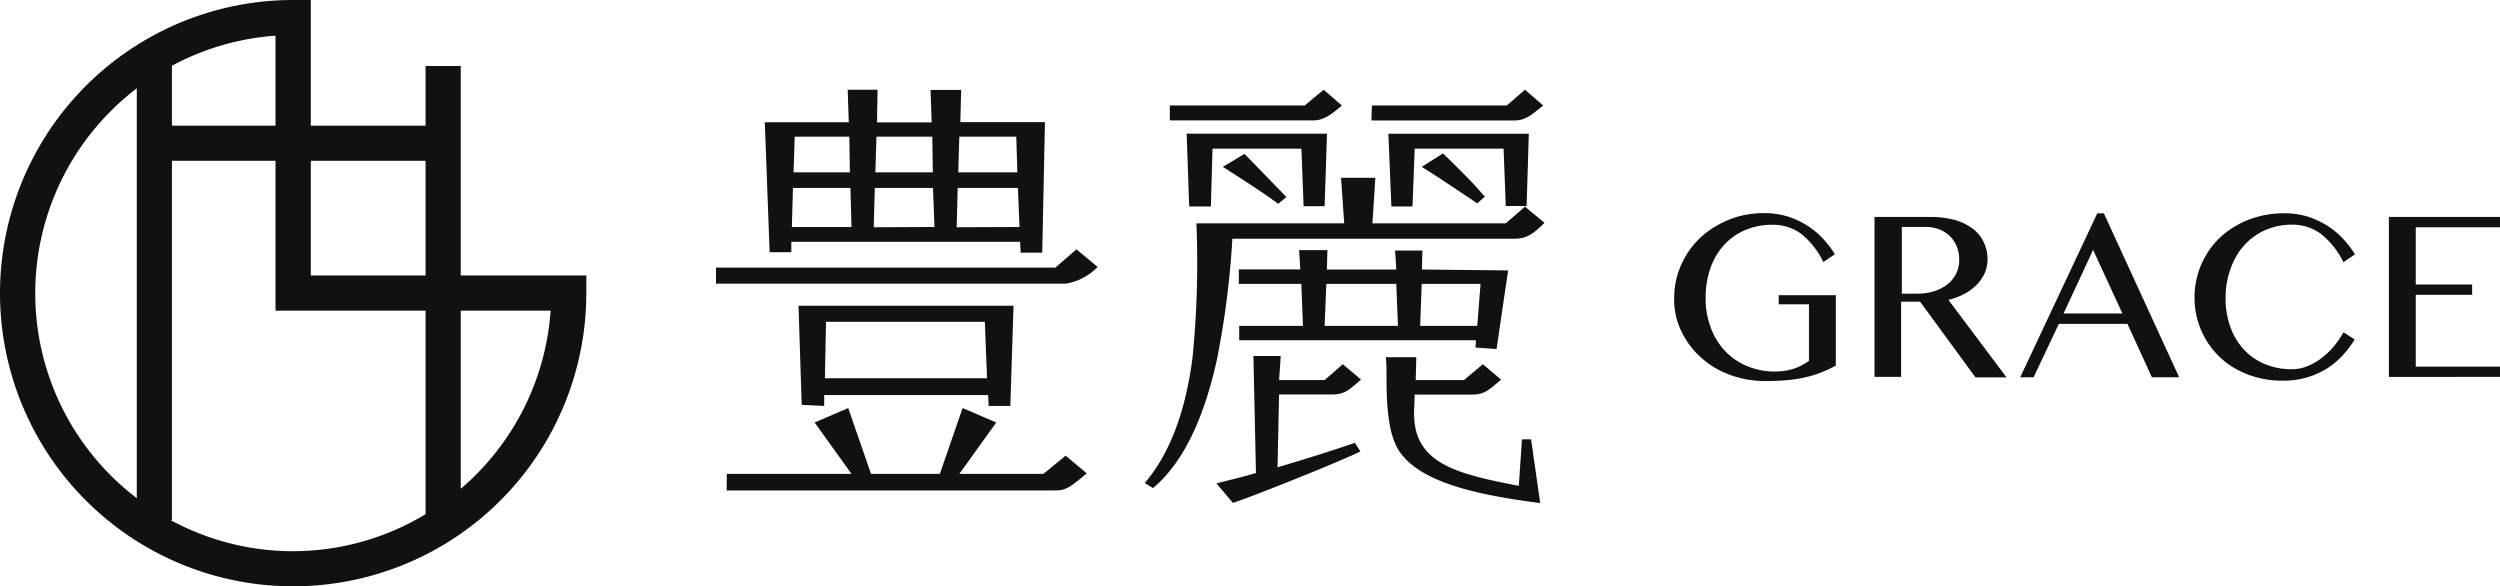
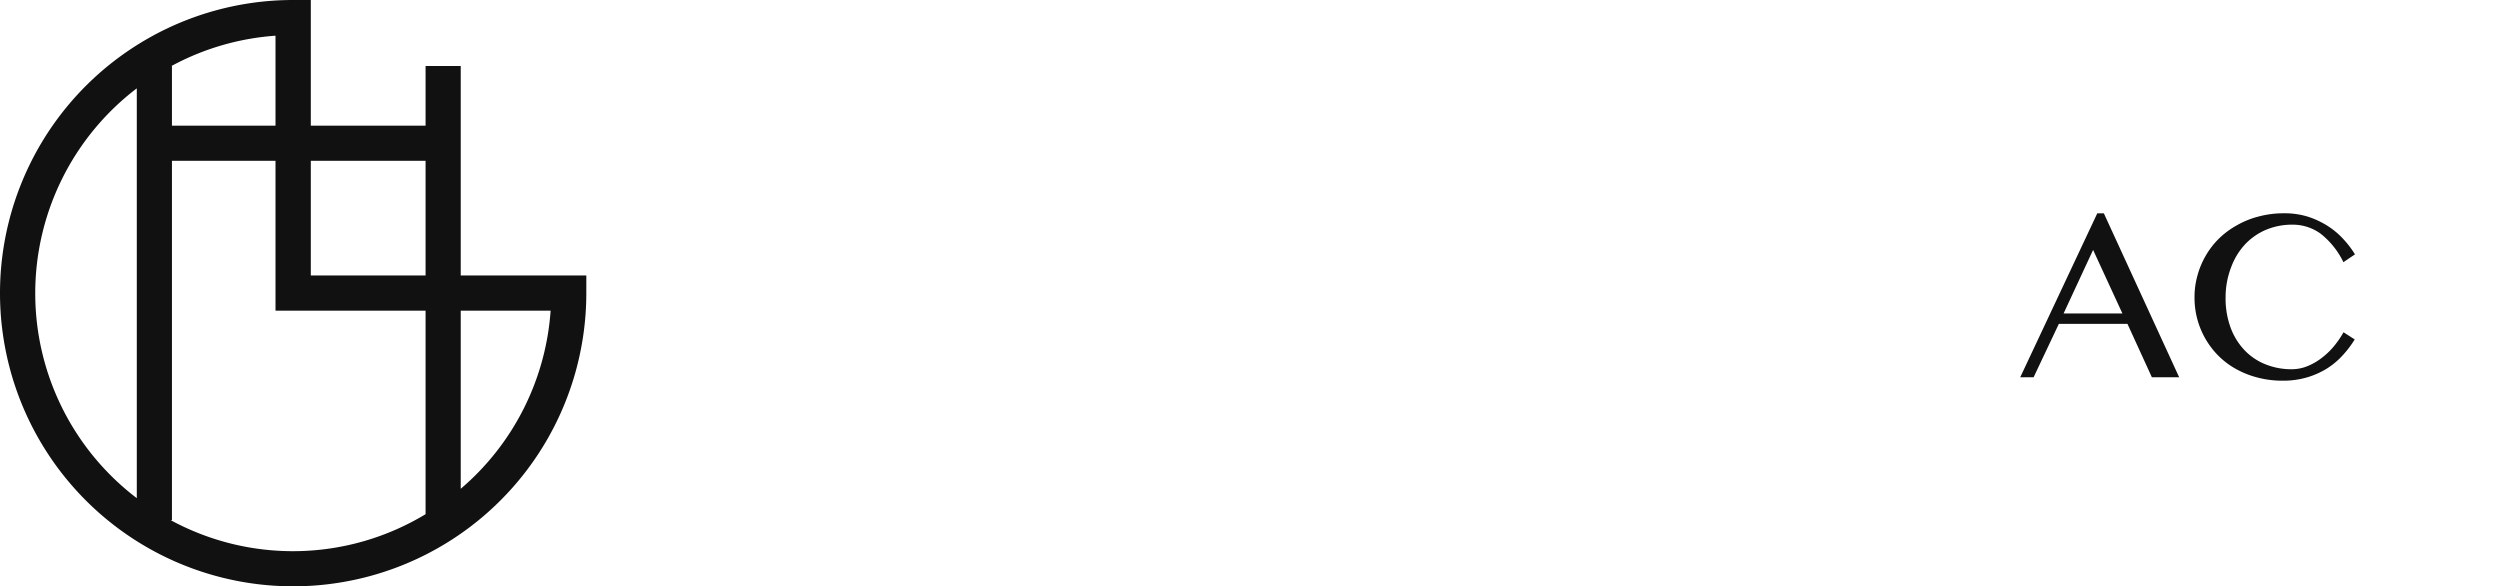
<svg xmlns="http://www.w3.org/2000/svg" width="417.862" height="98" viewBox="0 0 417.862 98">
  <g transform="translate(-11.165)">
    <g transform="translate(11.165 0)">
      <path d="M90.759,46.047V11.036H84.883v9.97H65.7V0H62.841A49,49,0,1,0,111.75,48.985V46.047ZM84.883,26.882V46.047H65.7V26.882ZM59.8,21.007H42.489v-9.97H42.4A42.881,42.881,0,0,1,59.8,5.967ZM19.641,48.985A43.079,43.079,0,0,1,36.614,14.765v68.5a43.033,43.033,0,0,1-16.973-34.28ZM42.322,86.934h.167V26.882H59.8v25.04H84.883V85.944a42.85,42.85,0,0,1-42.622.989ZM90.759,81.7V51.923h15.024A43.048,43.048,0,0,1,90.759,81.7Z" transform="translate(-13.75 0)" fill="#111" />
      <g transform="translate(119.675 14.998)">
-         <path d="M.17,101.949H56.888L60.419,98.9l3.532,2.938a9.529,9.529,0,0,1-5.343,2.8H.17Zm1.811,34.478H22.821l-6.165-8.585,5.617-2.42,3.806,11.006H37.586l3.806-11.006,5.617,2.42-6.165,8.585h14.05l3.714-3.044,3.532,2.953c-3.044,2.557-3.532,2.862-5.526,2.862H1.951ZM51,97.641H12.759v1.735H9.136L8.329,77.654H22.364l-.183-5.434h4.993l-.091,5.465h9.133l-.183-5.434h5.115l-.137,5.389H55.152L54.7,99.452H51.088ZM22.821,95.16l-.183-6.53H13.033l-.183,6.53Zm-.274-9.133-.091-5.967H13.322l-.183,5.967Zm-8.052,38.862-.533-16.562H49.9l-.533,16.744H45.745l-.091-1.811h-27.4v1.811Zm30.977-4.445-.365-9.438H18.558l-.183,9.438ZM36.688,95.16l-.244-6.53H26.717l-.183,6.576Zm-.274-9.133-.091-5.967H26.991l-.183,5.967ZM50.905,95.16l-.274-6.53H40.569L40.4,95.205Zm-.365-9.133-.183-5.967H40.843l-.183,5.967Z" transform="translate(-0.17 -72.219)" fill="#111" />
-         <path d="M47.25,137.259c4.993-5.815,7.078-13.959,7.976-20.9a160.087,160.087,0,0,0,.655-22.5H80.586l-.533-7.611h5.739l-.487,7.611H107.59l3.212-2.786,3.258,2.71c-1.72,1.659-2.8,2.649-4.978,2.649H61.894A145.95,145.95,0,0,1,59.275,116.8c-1.1,4.841-3.806,15.633-10.655,21.311Zm4.186-63.1H73.98l3.166-2.633,3.044,2.633c-1.735,1.522-3.044,2.5-4.81,2.5H51.436Zm2.816,4.719H77.709L77.314,91H73.8l-.365-9.62H58.575L58.3,91.045H54.678Zm4.978,58.453c2.359-.609,4.567-1.126,6.606-1.735l-.426-19.56h4.567l-.274,4.019h7.611l3.044-2.649,3.044,2.573c-2.085,1.811-2.816,2.481-4.81,2.481H69.7l-.259,12.178c4.156-1.218,8.235-2.5,12.939-4.08l.913,1.431c-3.044,1.522-17.034,7.17-21.311,8.6ZM60.3,84.423l3.623-2.177,7,7.215L69.55,90.6C67.48,88.99,62.092,85.565,60.3,84.423Zm42.226,30.2.091-1.218H63.035V111H73.691l-.274-7.017H62.974v-2.42H73.249l-.2-3.227h4.734l-.091,3.242h11.6l-.2-3.166h4.567l-.091,3.166,14.415.152-1.933,13.137ZM89.567,111l-.274-7.017H77.6L77.314,111ZM85.214,74.163h22.544L110.8,71.53l3.044,2.633c-1.918,1.522-2.907,2.5-4.81,2.5h-23.9Zm4.7,57.966c-1.811-2.573-2.253-7.017-2.253-12.178,0-1.735,0-2.253-.107-3.714h5.084l-.107,3.821H100.6l3.166-2.649,3.044,2.573c-2.1,1.811-2.847,2.5-4.841,2.5H92.368l-.091,2.5c-.365,8.829,6.53,10.656,17.49,12.756l.533-7.778h1.522l1.522,10.655C103.054,139.3,93.54,137.259,89.918,132.129ZM87.969,78.882h23.472l-.365,12.086H107.59l-.365-9.59H92.368L92,91.045H88.471ZM102.826,111l.548-7.017H93.54L93.282,111ZM93.54,84.423,97.1,82.17c5.891,5.739,5.647,5.784,7,7.215l-1.263,1.142C100.908,89.233,95.443,85.565,93.54,84.423Z" transform="translate(24.416 -71.53)" fill="#111" />
-       </g>
+         </g>
      <g transform="translate(279.826 35.622)">
-         <path d="M16.364,125.739a11.187,11.187,0,0,0-4.445.868,10.169,10.169,0,0,0-3.532,2.451,11.462,11.462,0,0,0-2.3,3.851,14.9,14.9,0,0,0-.822,5.084,13.578,13.578,0,0,0,.913,5.1,11.507,11.507,0,0,0,2.436,3.851,10.657,10.657,0,0,0,3.669,2.451,11.721,11.721,0,0,0,4.567.868,9.891,9.891,0,0,0,3.181-.487,8.325,8.325,0,0,0,2.5-1.309v-9.438H17.476v-1.522H27.02v11.767a22.216,22.216,0,0,1-2.359,1.111,17,17,0,0,1-2.573.807,20.6,20.6,0,0,1-3.044.5c-1.1.107-2.359.167-3.745.167a17.288,17.288,0,0,1-4.217-.5,16.482,16.482,0,0,1-3.7-1.4,14.749,14.749,0,0,1-3.044-2.177,13.485,13.485,0,0,1-2.329-2.786,13.7,13.7,0,0,1-1.522-3.3,12.588,12.588,0,0,1-.487-3.7,14,14,0,0,1,.487-3.653,14.356,14.356,0,0,1,1.431-3.364,14.1,14.1,0,0,1,2.253-2.892,14.6,14.6,0,0,1,3.044-2.253,16.032,16.032,0,0,1,3.638-1.522,16.218,16.218,0,0,1,4.2-.518,12.953,12.953,0,0,1,3.927.563,14.365,14.365,0,0,1,3.273,1.522,13.183,13.183,0,0,1,2.633,2.192,16.223,16.223,0,0,1,1.979,2.588l-1.933,1.309a13.547,13.547,0,0,0-3.76-4.765A7.9,7.9,0,0,0,16.364,125.739Z" transform="translate(0.001 -123.789)" fill="#111" />
-         <path d="M22,124.211h9.255a15.33,15.33,0,0,1,4.232.518,9.134,9.134,0,0,1,3.044,1.522,6.271,6.271,0,0,1,1.735,2.207,6.347,6.347,0,0,1,.624,2.8,6.089,6.089,0,0,1-.472,2.329,6.729,6.729,0,0,1-1.34,1.964,8.526,8.526,0,0,1-2.07,1.522,11.331,11.331,0,0,1-2.664.989l9.727,12.969H38.881l-9.27-12.665H26.445v12.573H22Zm4.567,12.817h2.588a9.572,9.572,0,0,0,2.8-.4,7.048,7.048,0,0,0,2.207-1.142,5.069,5.069,0,0,0,1.994-4.156,5.677,5.677,0,0,0-.411-2.192,4.992,4.992,0,0,0-1.172-1.735,5.374,5.374,0,0,0-1.781-1.126,6.088,6.088,0,0,0-2.268-.4H26.567Z" transform="translate(11.49 -123.569)" fill="#111" />
        <path d="M51.974,123.81l12.589,27.4H60l-4.08-8.92H44.454l-4.217,8.92H38l12.878-27.4Zm-6.728,16.744h9.833l-4.9-10.625Z" transform="translate(19.846 -123.779)" fill="#111" />
        <path d="M62.331,137.876a14.11,14.11,0,0,0,.837,5.039,10.991,10.991,0,0,0,2.329,3.775,9.88,9.88,0,0,0,3.5,2.359,11.585,11.585,0,0,0,4.384.822,6.955,6.955,0,0,0,2.709-.548,10.244,10.244,0,0,0,2.42-1.431,12.269,12.269,0,0,0,2.009-1.964,15.589,15.589,0,0,0,1.522-2.238l1.872,1.2a17.191,17.191,0,0,1-1.948,2.588,12.969,12.969,0,0,1-2.588,2.207,13.7,13.7,0,0,1-3.349,1.522,14.066,14.066,0,0,1-4.156.578,16.061,16.061,0,0,1-4.171-.518,14.988,14.988,0,0,1-3.592-1.416,13.2,13.2,0,0,1-2.938-2.192,13.7,13.7,0,0,1-4.034-9.788,13.229,13.229,0,0,1,.487-3.653,13.792,13.792,0,0,1,1.4-3.349,13.274,13.274,0,0,1,2.222-2.862,14.127,14.127,0,0,1,3.044-2.238,14.526,14.526,0,0,1,3.638-1.446,16.242,16.242,0,0,1,4.217-.518,12.955,12.955,0,0,1,3.927.563,14.37,14.37,0,0,1,3.273,1.522,13.182,13.182,0,0,1,2.633,2.192,16.224,16.224,0,0,1,1.979,2.588l-1.933,1.309a13.547,13.547,0,0,0-3.79-4.749,7.9,7.9,0,0,0-4.765-1.522,11.189,11.189,0,0,0-4.338.837,10.382,10.382,0,0,0-3.516,2.42,11.37,11.37,0,0,0-2.344,3.821A13.928,13.928,0,0,0,62.331,137.876Z" transform="translate(29.84 -123.777)" fill="#111" />
-         <path d="M97.051,124.21v1.72H82.971v9.56h9.422v1.735H82.971v12h14.08v1.72H78.48V124.21Z" transform="translate(40.985 -123.57)" fill="#111" />
      </g>
    </g>
  </g>
</svg>